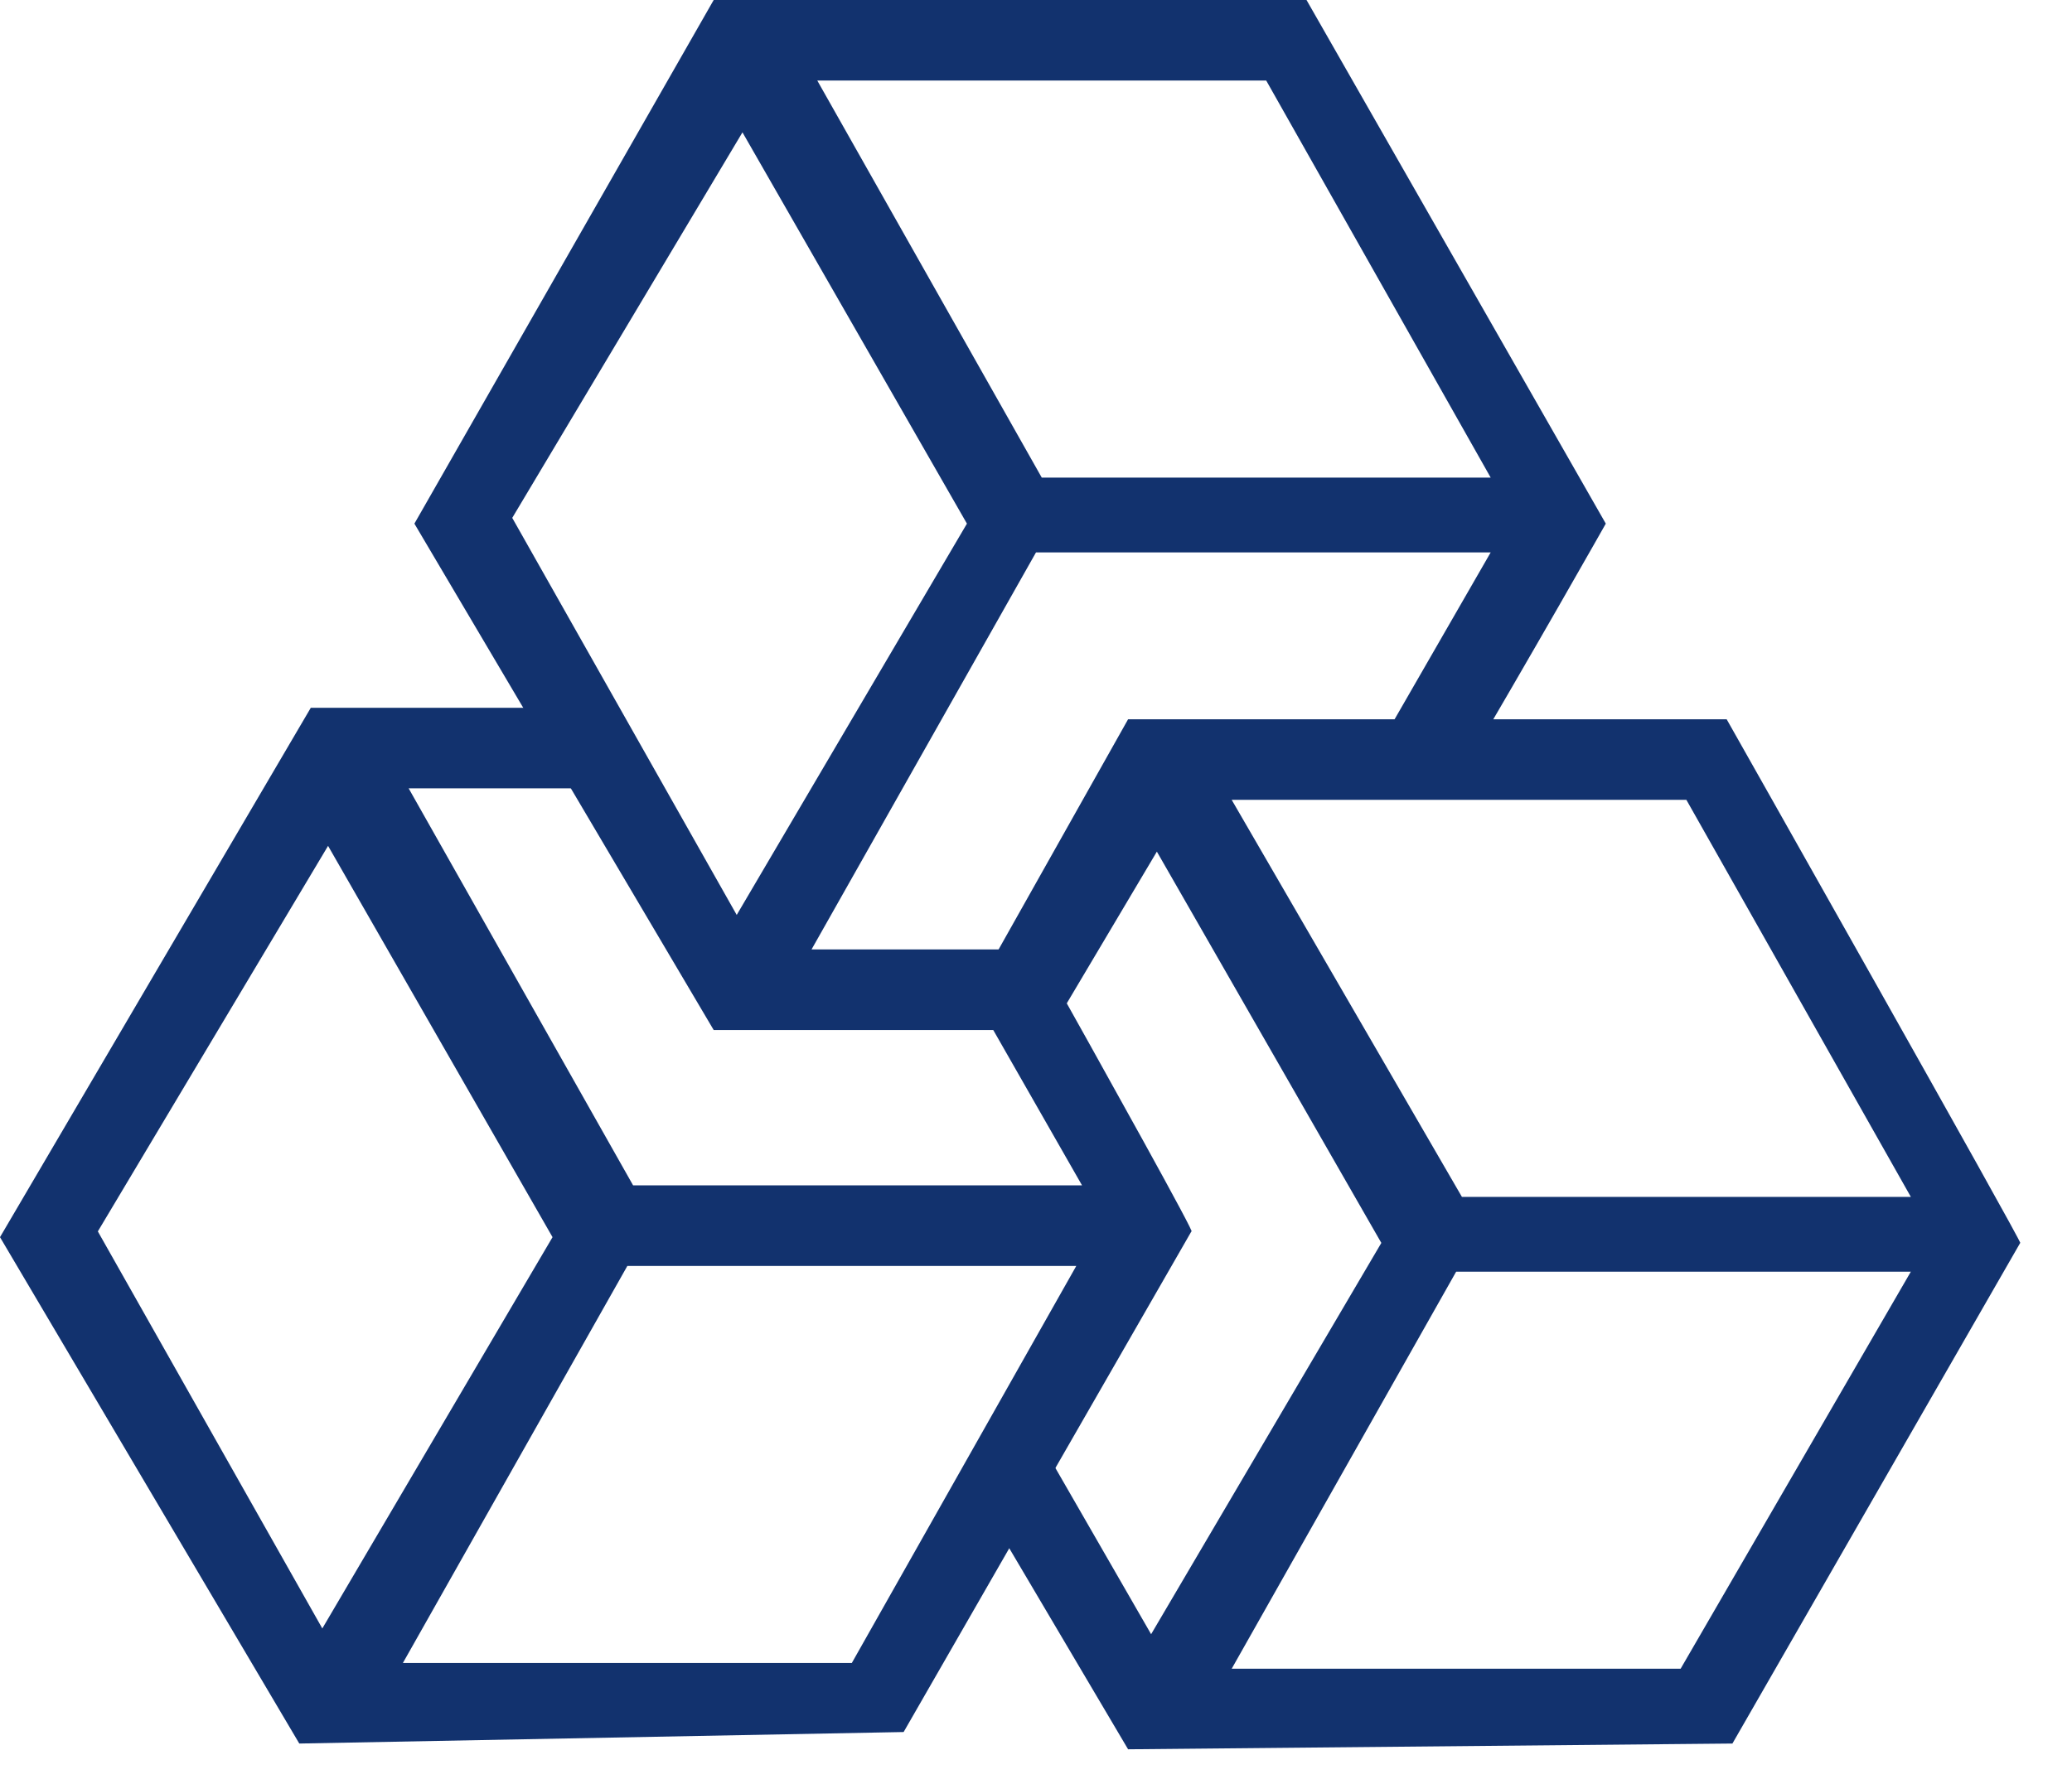
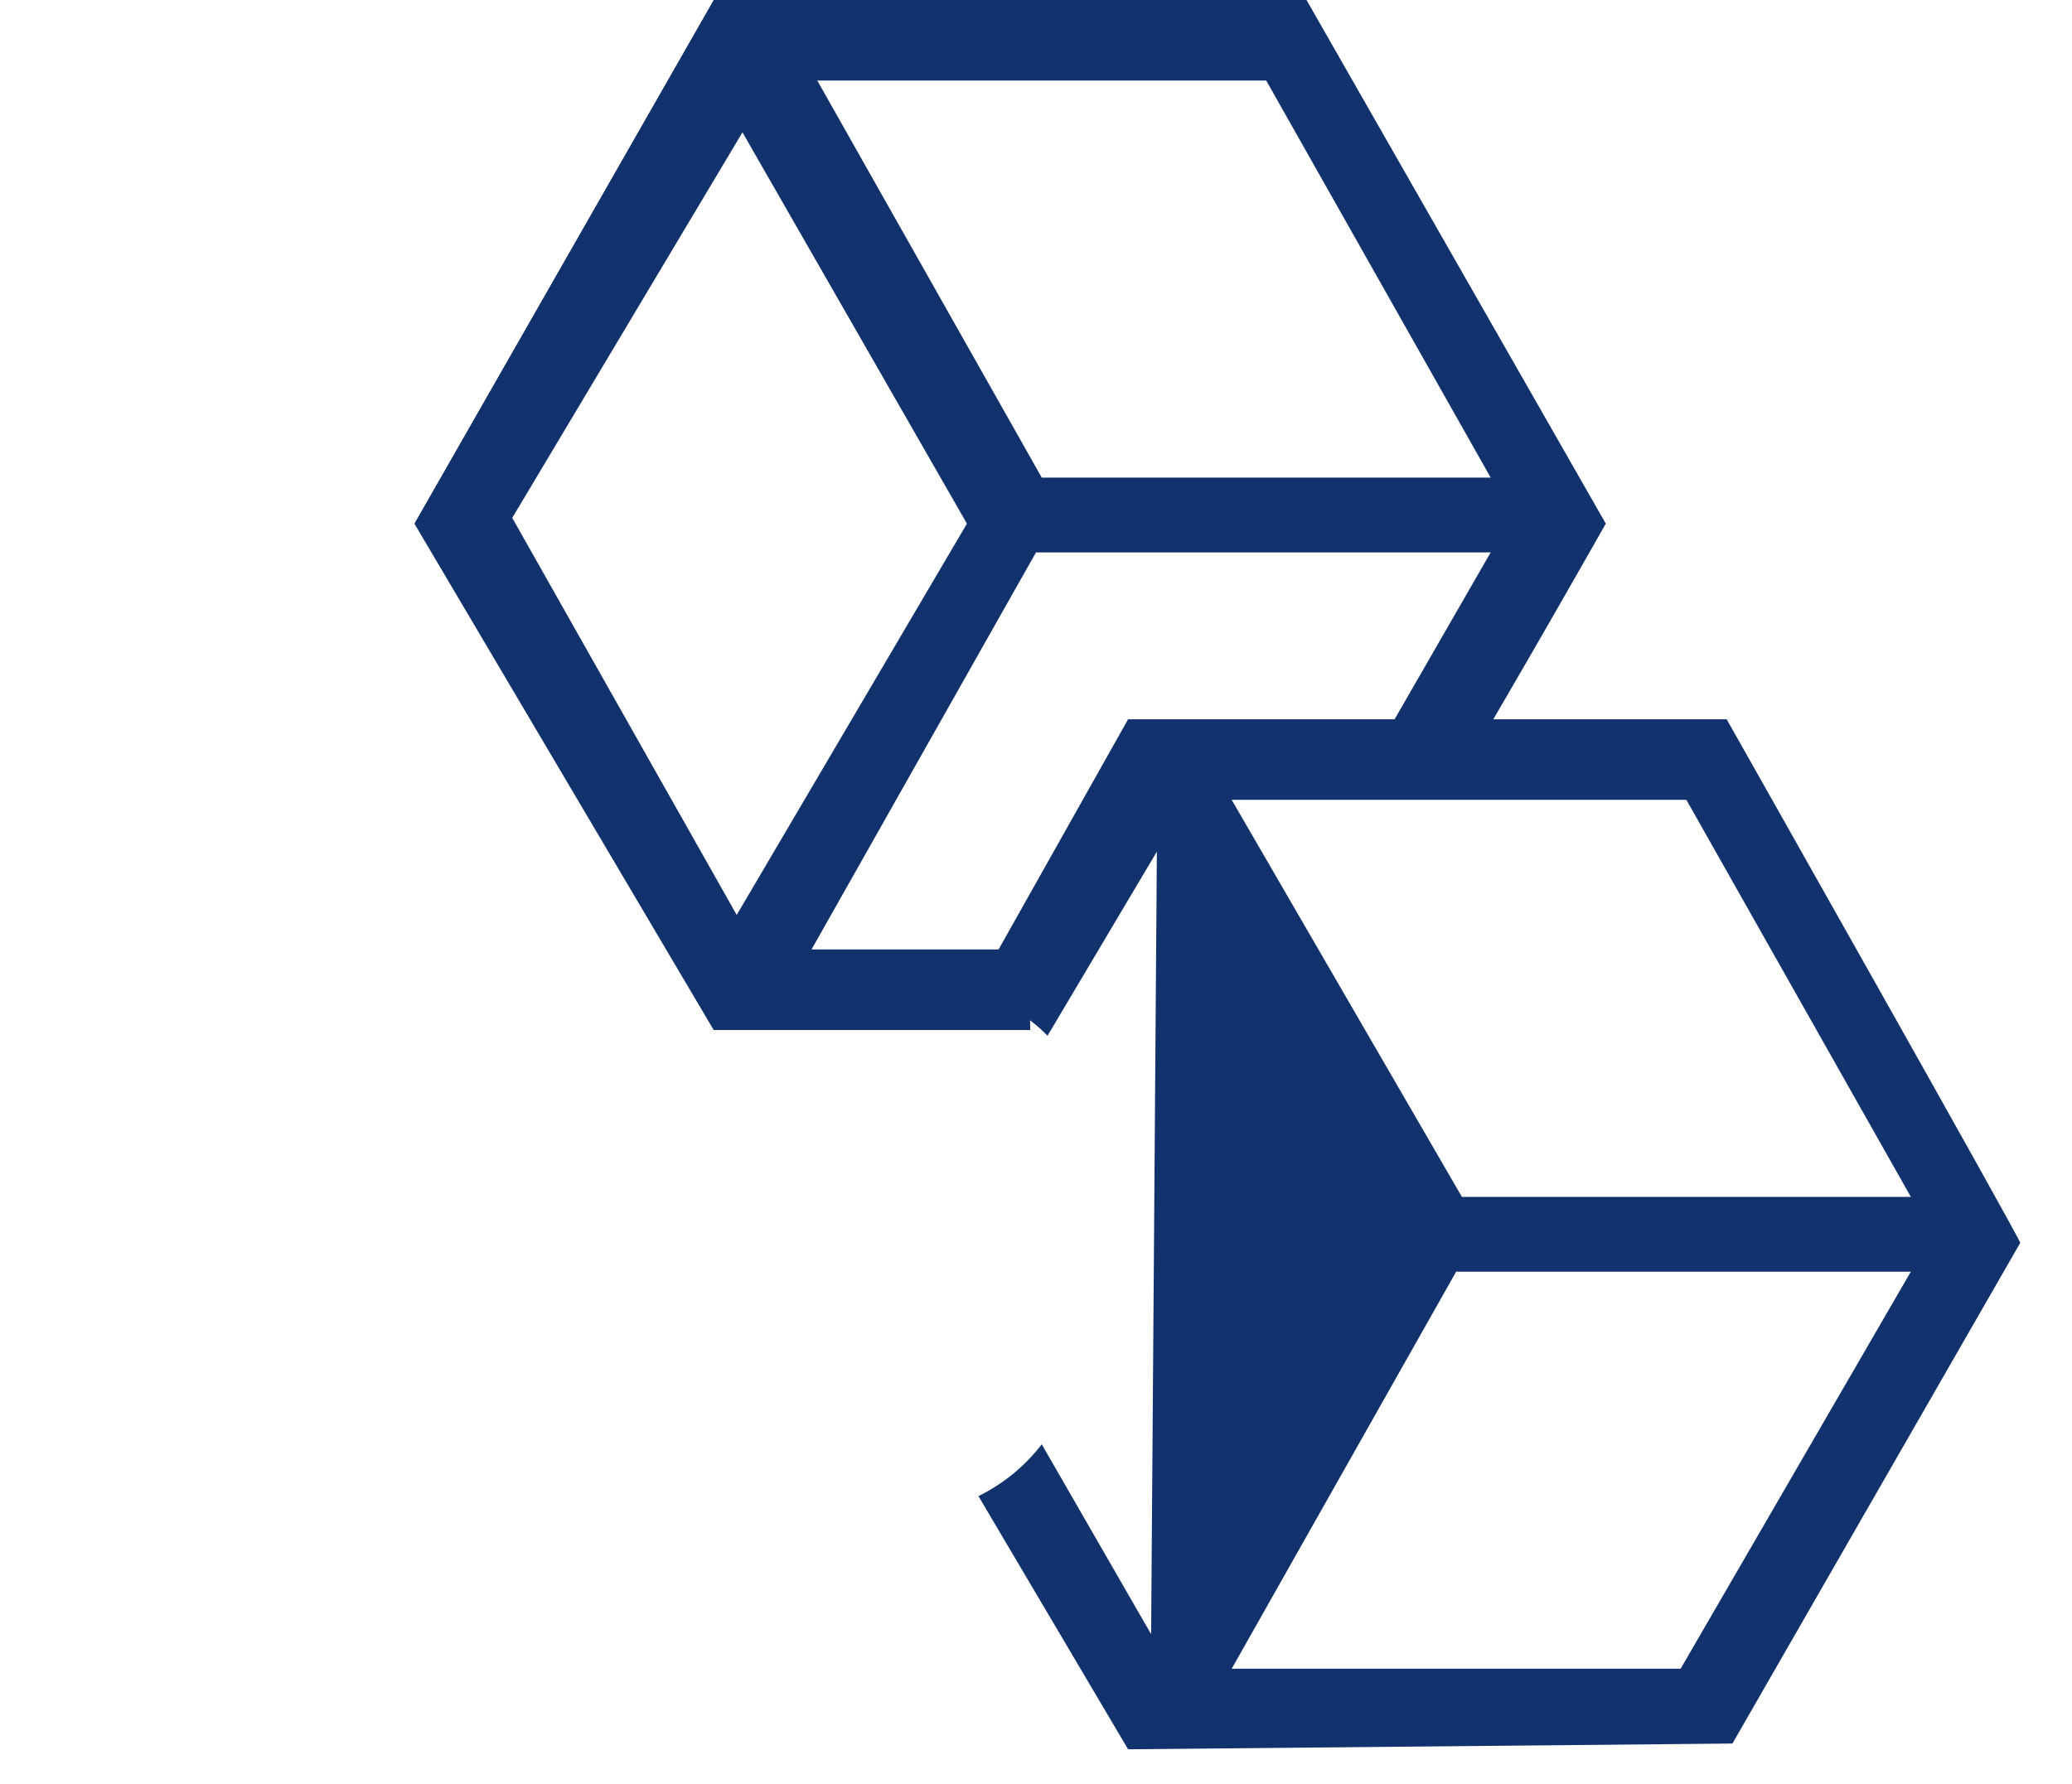
<svg xmlns="http://www.w3.org/2000/svg" width="36" height="31" viewBox="0 0 36 31" fill="none">
  <path d="M18 16.5H14.1L18 9.6H25.9L24 12.9C24.504 12.967 24.966 13.216 25.3 13.6C26.6 11.4 27.9 9.1 27.9 9.1L22.7 0H12.4L7.2 9.1L12.4 17.9H17.9C17.884 17.431 17.917 16.962 18 16.5ZM22 1.4L25.9 8.3H18.1L14.2 1.4H22ZM8.9 9L12.9 2.3L16.8 9.1L12.8 15.9L8.9 9Z" fill="#12326E" />
-   <path d="M17.9 16.3C17.6 16.7 17.3 17.1 16.8 17.1L18.8 20.6H11L7.1 13.7H10.8C10.783 13.228 10.716 12.758 10.6 12.3H5.4L0 21.5L5.2 30.3L15.7 30.1L20.7 21.4C20.8 21.5 19.3 18.8 17.9 16.3ZM1.7 21.4L5.7 14.7L9.6 21.5L5.6 28.3L1.7 21.4ZM14.8 28.9H7L10.9 22H18.7L14.8 28.9Z" fill="#12326E" />
-   <path d="M30 12.5H19.6L16.9 17.3C17.396 17.39 17.851 17.635 18.2 18L20.1 14.8L24 21.6L20 28.4L18.1 25.1C17.807 25.48 17.431 25.788 17 26L19.6 30.4L30.1 30.3L35.1 21.6C35.2 21.7 30 12.5 30 12.5ZM21.4 13.9H29.3L33.2 20.8H25.4L21.4 13.9ZM29.2 29H21.4L25.3 22.1H33.2L29.2 29Z" fill="#12326E" />
+   <path d="M30 12.5H19.6L16.9 17.3C17.396 17.39 17.851 17.635 18.2 18L20.1 14.8L20 28.4L18.1 25.1C17.807 25.48 17.431 25.788 17 26L19.6 30.4L30.1 30.3L35.1 21.6C35.2 21.7 30 12.5 30 12.5ZM21.4 13.9H29.3L33.2 20.8H25.4L21.4 13.9ZM29.2 29H21.4L25.3 22.1H33.2L29.2 29Z" fill="#12326E" />
</svg>